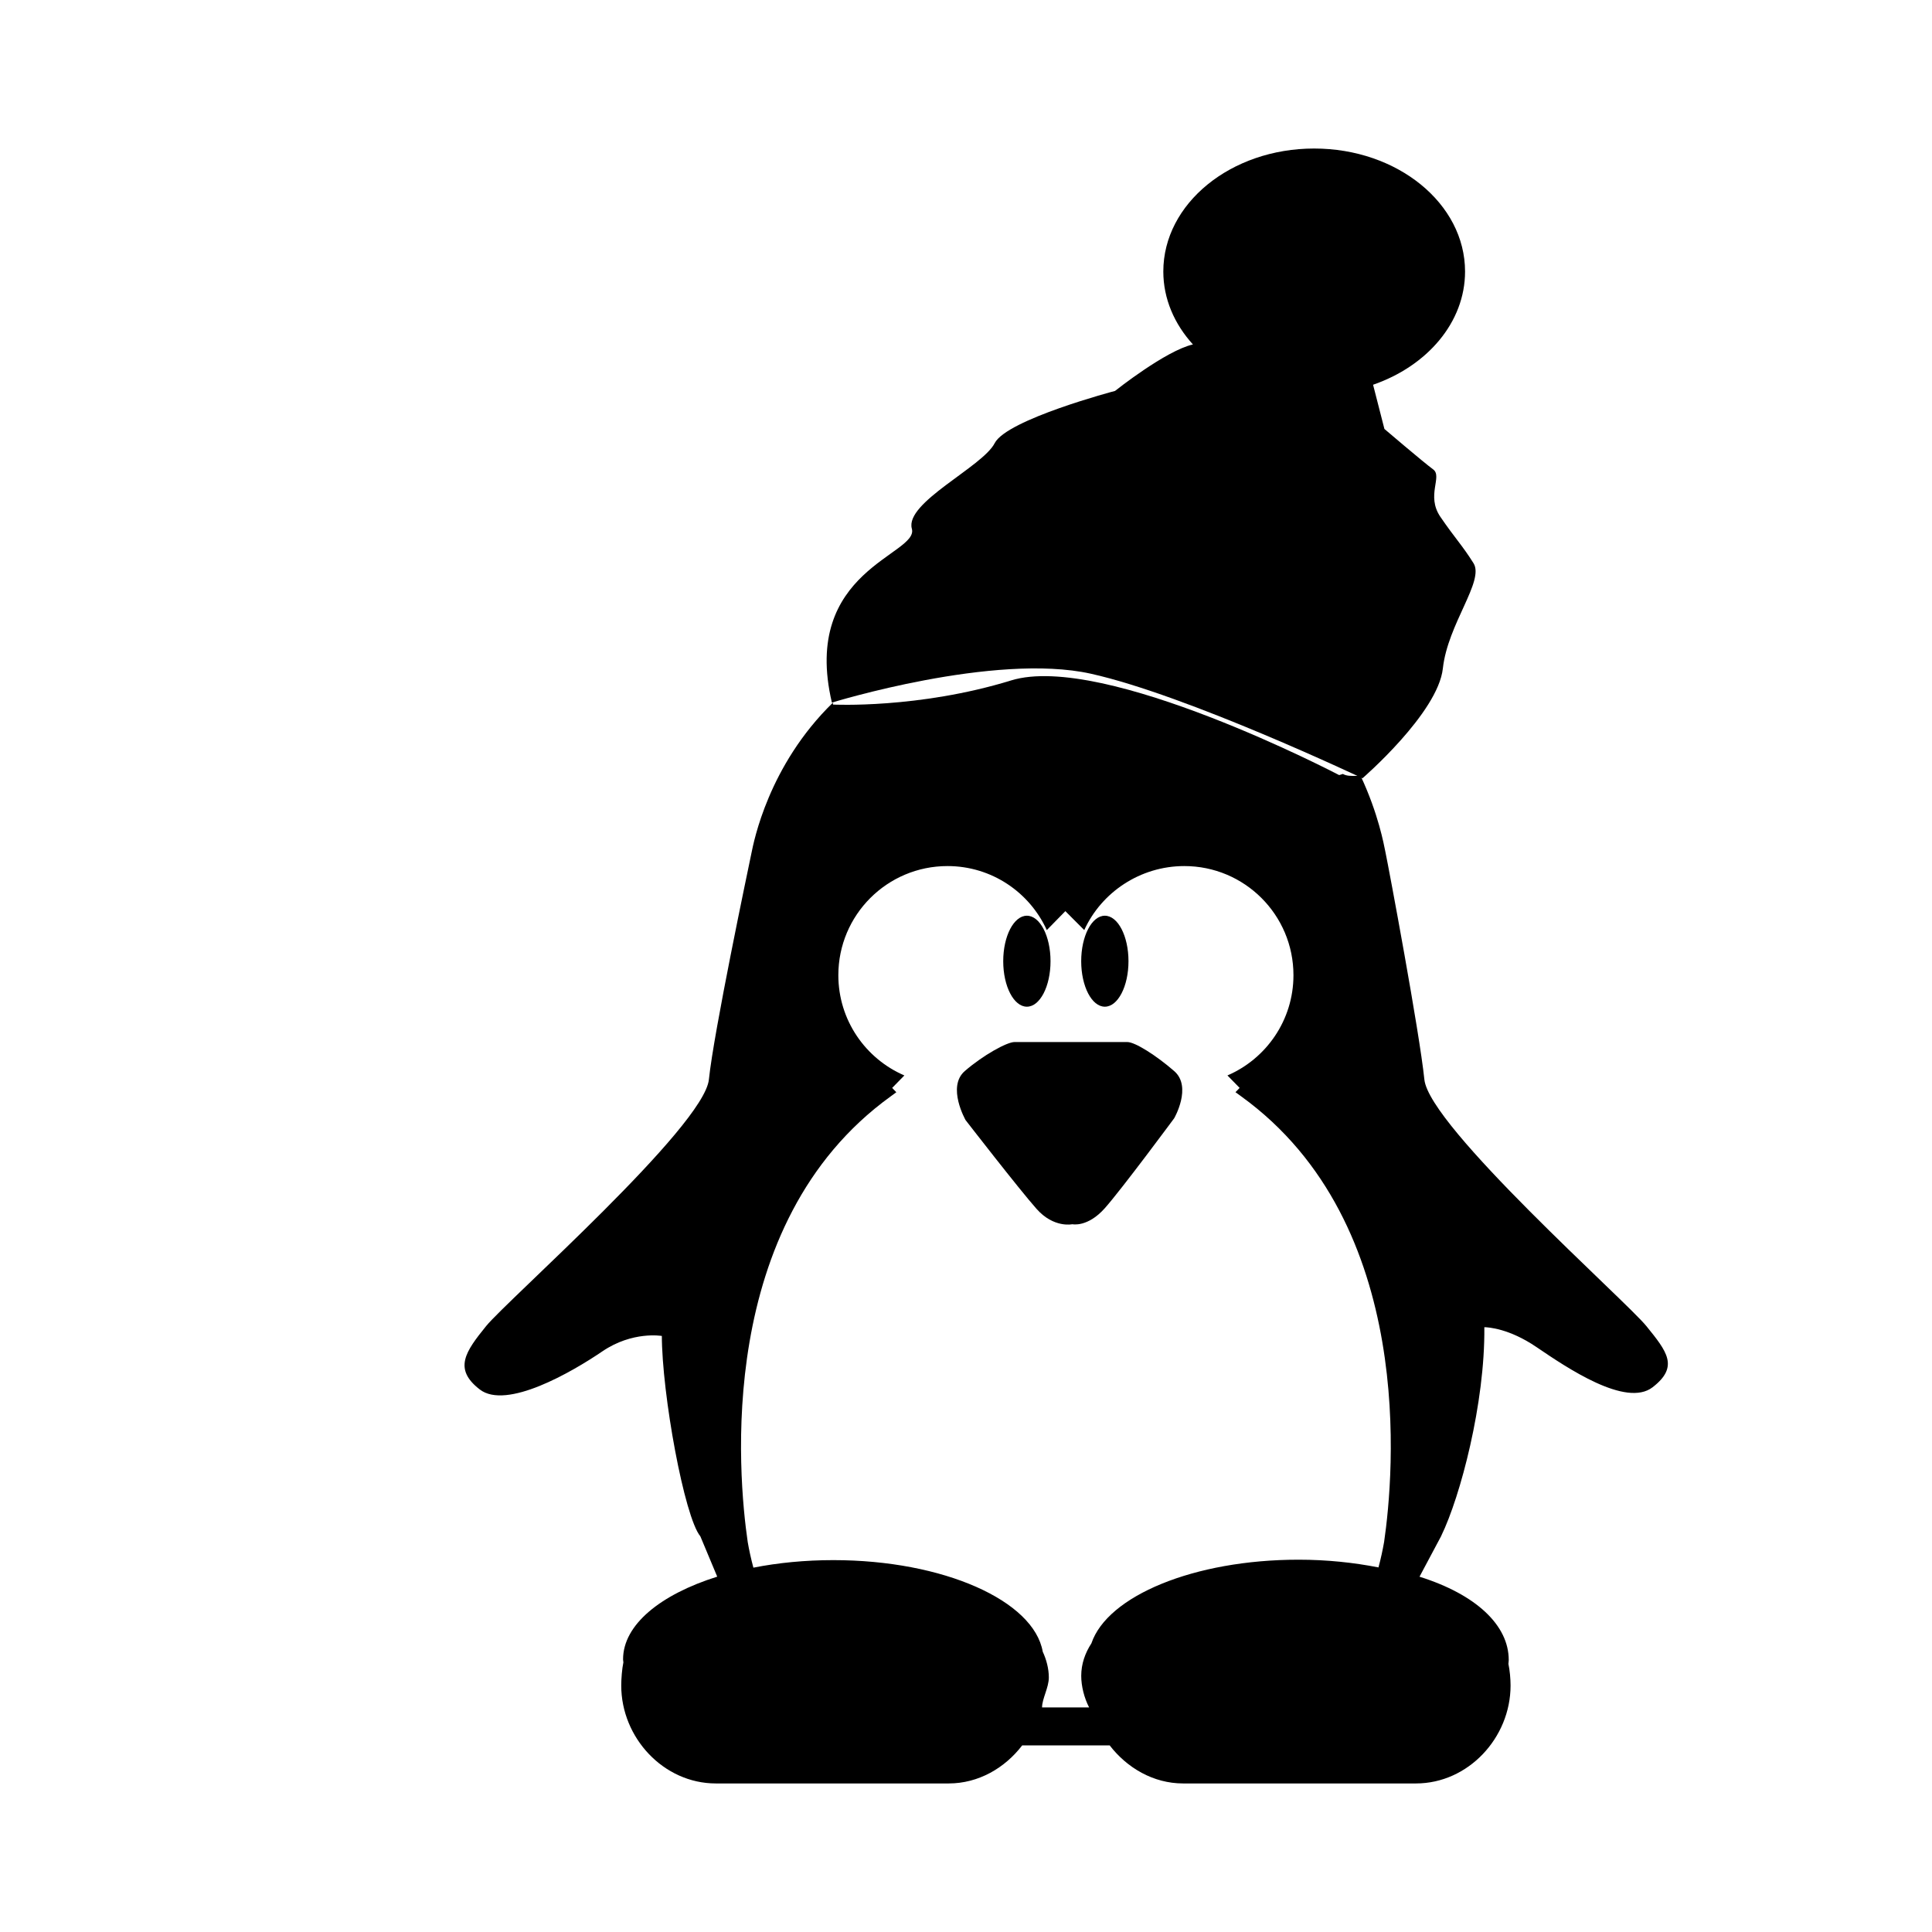
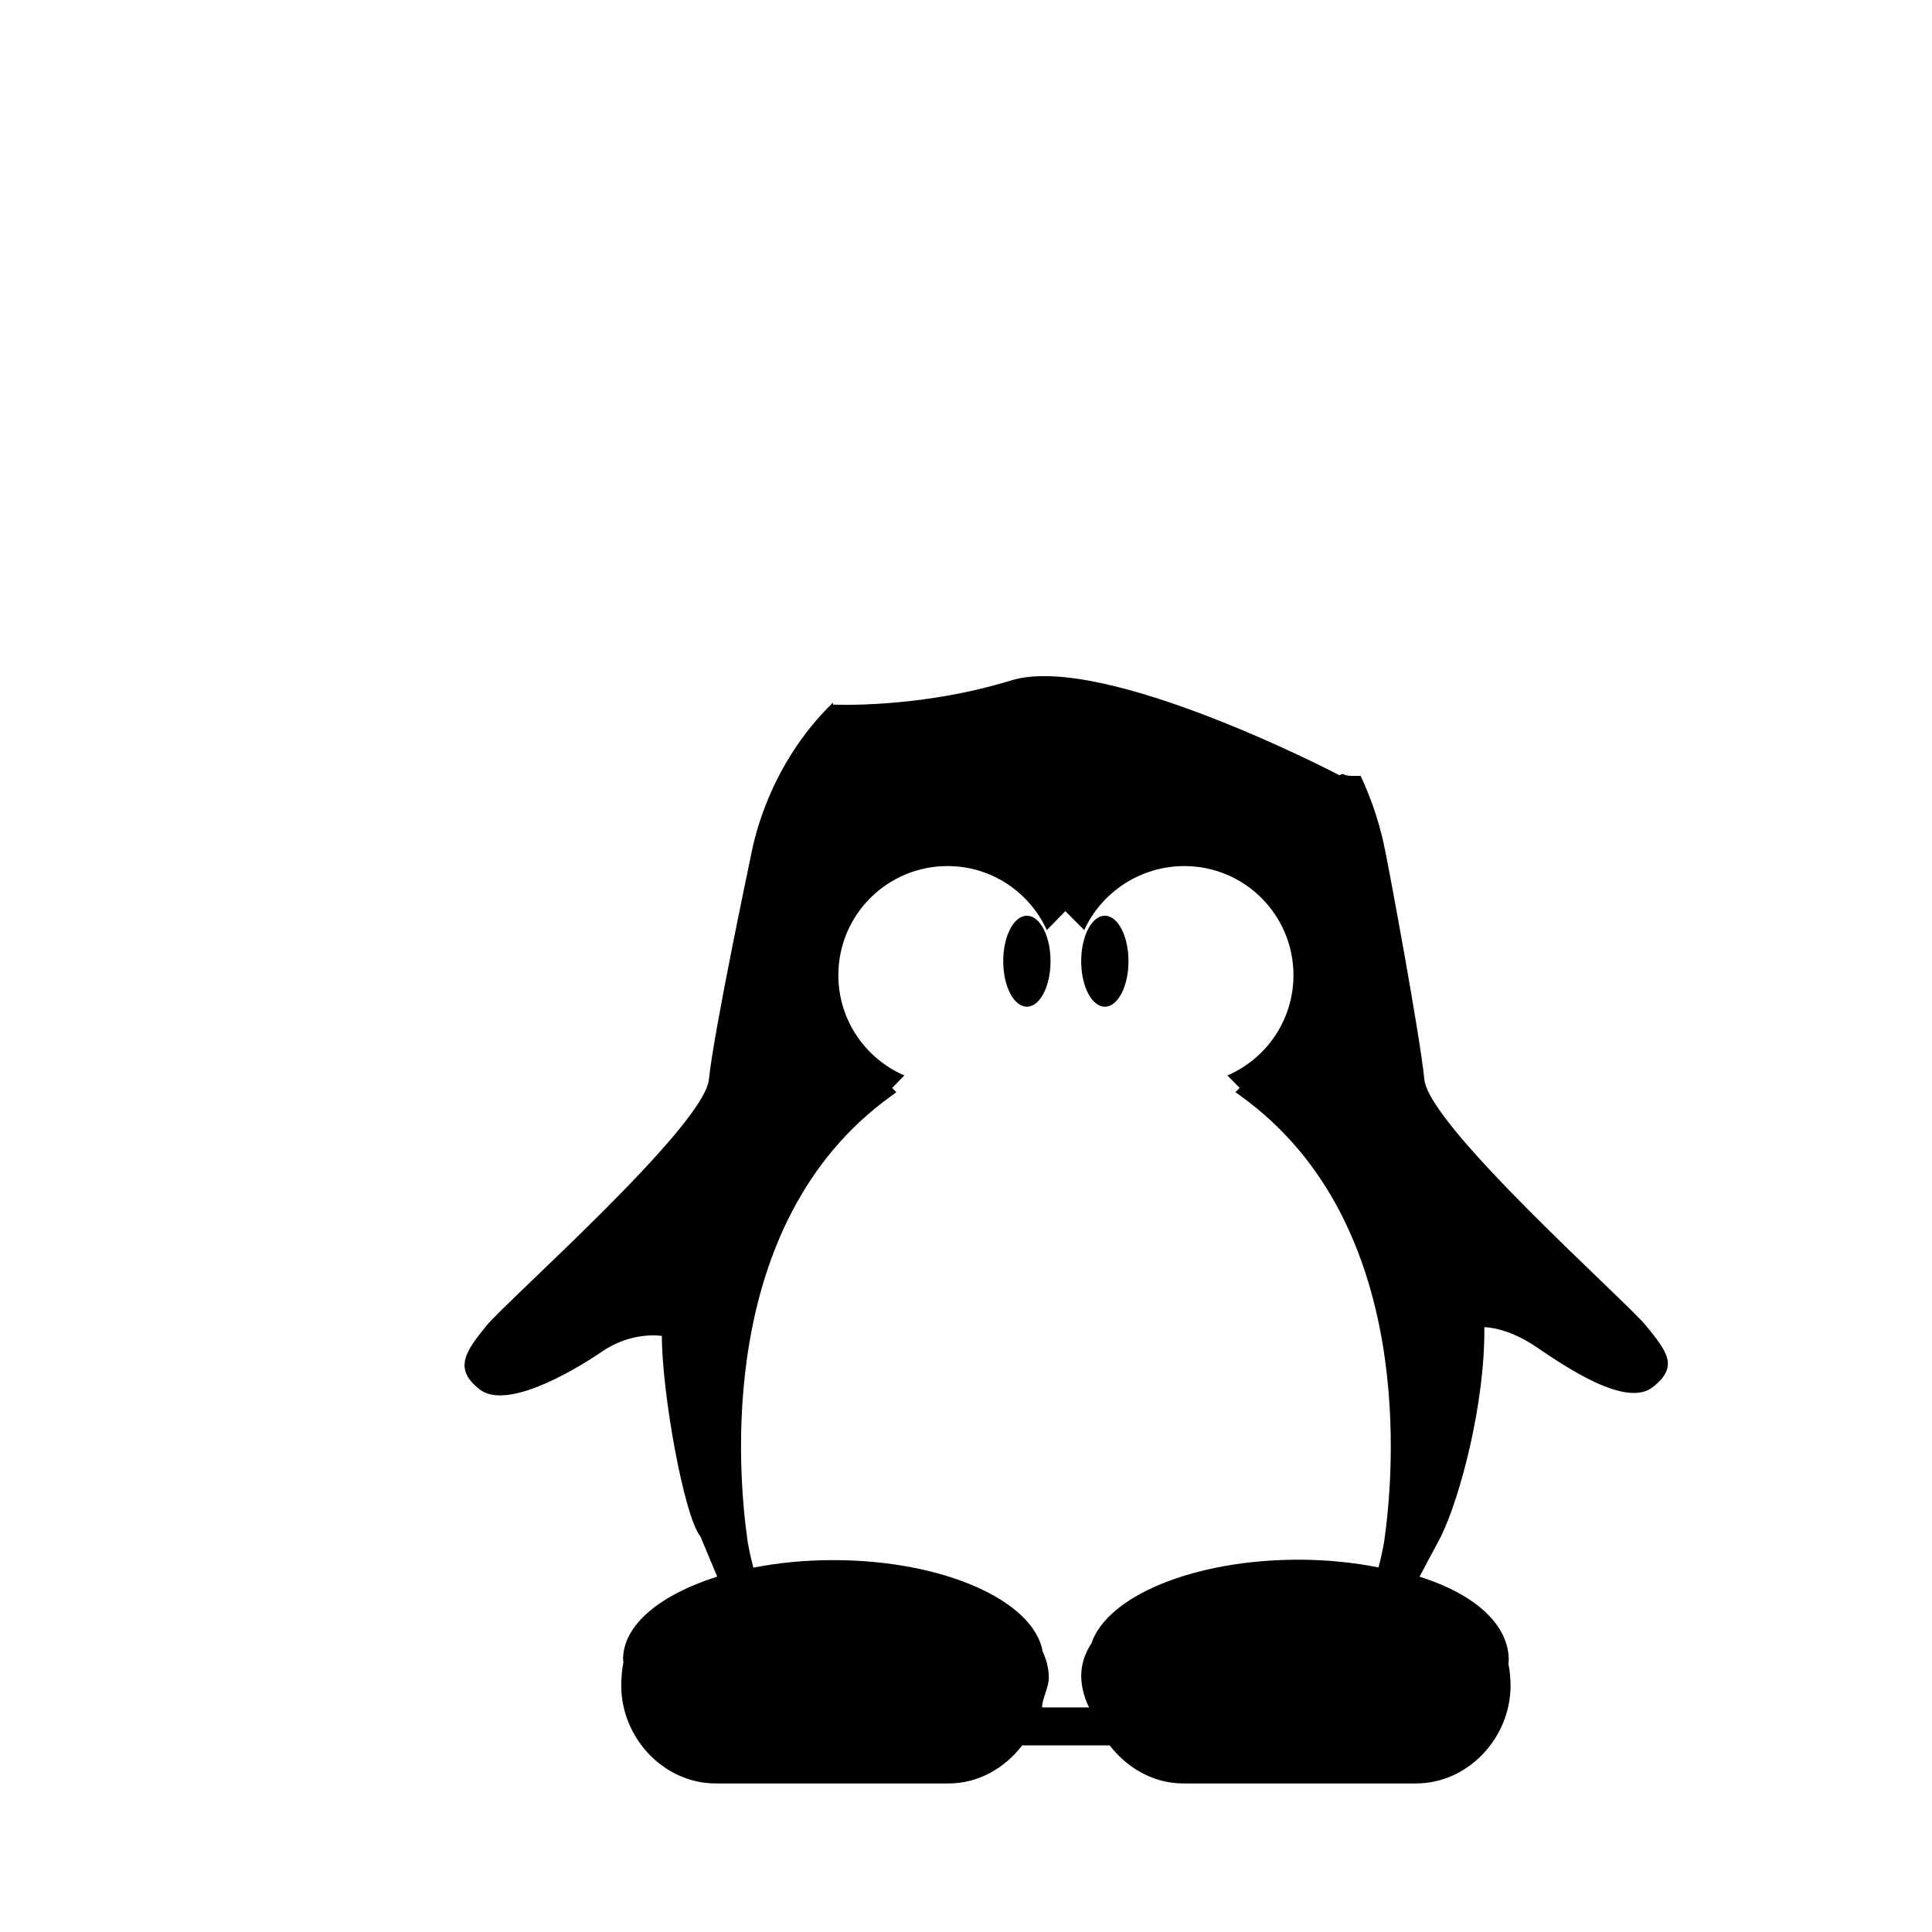
<svg xmlns="http://www.w3.org/2000/svg" fill="#000000" width="800px" height="800px" version="1.1" viewBox="144 144 512 512">
  <g>
-     <path d="m442.75 420.15h-29.891c-2.031 0-8.359 3.512-13.18 7.691-4.82 4.172 0.215 13.004 0.215 13.004s14.246 18.395 18.812 23.531c4.57 5.144 9.465 4.055 9.465 4.055s4.039 0.906 8.609-4.238c4.57-5.144 18.391-23.844 18.391-23.844s4.82-8.332 0-12.504c-4.812-4.184-10.383-7.695-12.422-7.695z" />
    <path d="m443.06 398.73c0 6.656-2.805 12.055-6.266 12.055s-6.266-5.398-6.266-12.055c0-6.66 2.805-12.055 6.266-12.055s6.266 5.394 6.266 12.055" />
    <path d="m422.4 398.73c0 6.656-2.805 12.055-6.266 12.055-3.461 0-6.269-5.398-6.269-12.055 0-6.66 2.809-12.055 6.269-12.055 3.461 0 6.266 5.394 6.266 12.055" />
-     <path d="m433.08 322.54c25.508 5.668 71.988 27.711 71.988 27.711s20.012-17.289 21.305-29.109c1.293-11.82 11.082-23.18 8.121-27.891-2.957-4.715-4.898-6.606-8.77-12.273-3.875-5.668 0.645-10.707-1.934-12.594-2.578-1.891-12.906-10.707-12.906-10.707l-3.004-11.715c14.324-4.957 24.375-16.523 24.375-30.008-0.004-18.004-17.906-32.594-39.988-32.594-22.078 0-39.977 14.59-39.977 32.59 0 7.246 2.938 13.922 7.848 19.332-7.238 1.637-20.637 12.312-20.637 12.312s-28.684 7.559-31.906 13.855-23.887 15.742-21.945 22.672c1.941 6.926-29.473 10.902-21.191 46.074-0.004 0 43.109-13.324 68.621-7.656z" />
    <path d="m580.29 495.41c-5.461-6.742-57.535-52.828-58.816-65.324-1.285-12.5-9.359-55.691-10.367-60.512-0.352-1.684-1.801-9.879-6.527-19.957h-1.293c-1.23 0-2.387 0.07-3.414-0.516-0.434 0.176-0.992 0.301-0.992 0.301s-62.348-32.641-86.906-25.086c-24.562 7.559-47.23 6.402-47.23 6.402v-0.523c-17.148 16.691-21.004 37.004-21.582 39.789-0.996 4.82-10.012 47.586-11.297 60.09-1.289 12.508-53.562 58.594-59.023 65.336-5.461 6.75-8.777 11.352-1.703 16.809 7.07 5.473 24.434-4.613 32.469-10.078 8.031-5.465 15.785-4.098 15.785-4.098v-0.281c0 15.684 5.984 48.34 10.211 53.379h-0.004l4.473 10.688c-15.023 4.727-24.953 12.734-24.953 21.914 0 0.273 0.066 0.523 0.086 0.789-0.363 1.715-0.57 4.336-0.57 6.156 0 13.844 11.227 25.945 25.07 25.945h61.707c7.906 0 14.887-4.098 19.473-10.078h23.195c4.594 5.953 11.574 10.078 19.457 10.078h61.707c13.844 0 25.07-12.105 25.07-25.953 0-1.812-0.207-4.019-0.57-5.738 0.016-0.262 0.086-0.75 0.086-1.027 0-9.176-8.613-17.352-23.645-22.07l5.773-10.836v-0.031c5.039-10.363 11.609-35.105 11.406-55.258 1.055 0.02 6.586 0.348 13.805 5.262 8.035 5.457 23.723 16.121 30.793 10.652 7.066-5.461 3.789-9.473-1.672-16.223zm-69.488 57.227c-0.363 2.062-0.848 4.363-1.492 6.746-6.539-1.285-13.648-2.047-21.172-2.047-27.734 0-50.664 9.613-54.906 22.172-1.668 2.559-2.695 5.461-2.695 8.605 0 2.734 0.785 5.844 2.086 8.367h-12.465v-0.012c0-2.277 1.793-5.246 1.793-7.918 0-2.344-0.656-4.785-1.613-6.828-2.363-13.531-26.305-24.273-55.488-24.273-7.523 0-14.652 0.707-21.195 1.996-0.641-2.383-1.145-4.715-1.5-6.777-2.562-17.598-8.793-84.367 37.836-118.08 0.543-0.395 1.039-0.762 1.543-1.133l-1.102-1.145 3.234-3.305c-10.289-4.434-17.496-14.656-17.496-26.57 0-15.977 12.949-28.918 28.922-28.918 11.707 0 21.766 6.961 26.32 16.965l4.918-5.019 5.008 5.019c4.551-10 14.816-16.965 26.52-16.965 15.977 0 28.922 12.941 28.922 28.918 0 11.914-7.211 22.141-17.496 26.57l3.234 3.301-1.102 1.137c0.508 0.371 1.008 0.734 1.547 1.129 46.621 33.719 40.402 100.47 37.84 118.07z" />
  </g>
</svg>